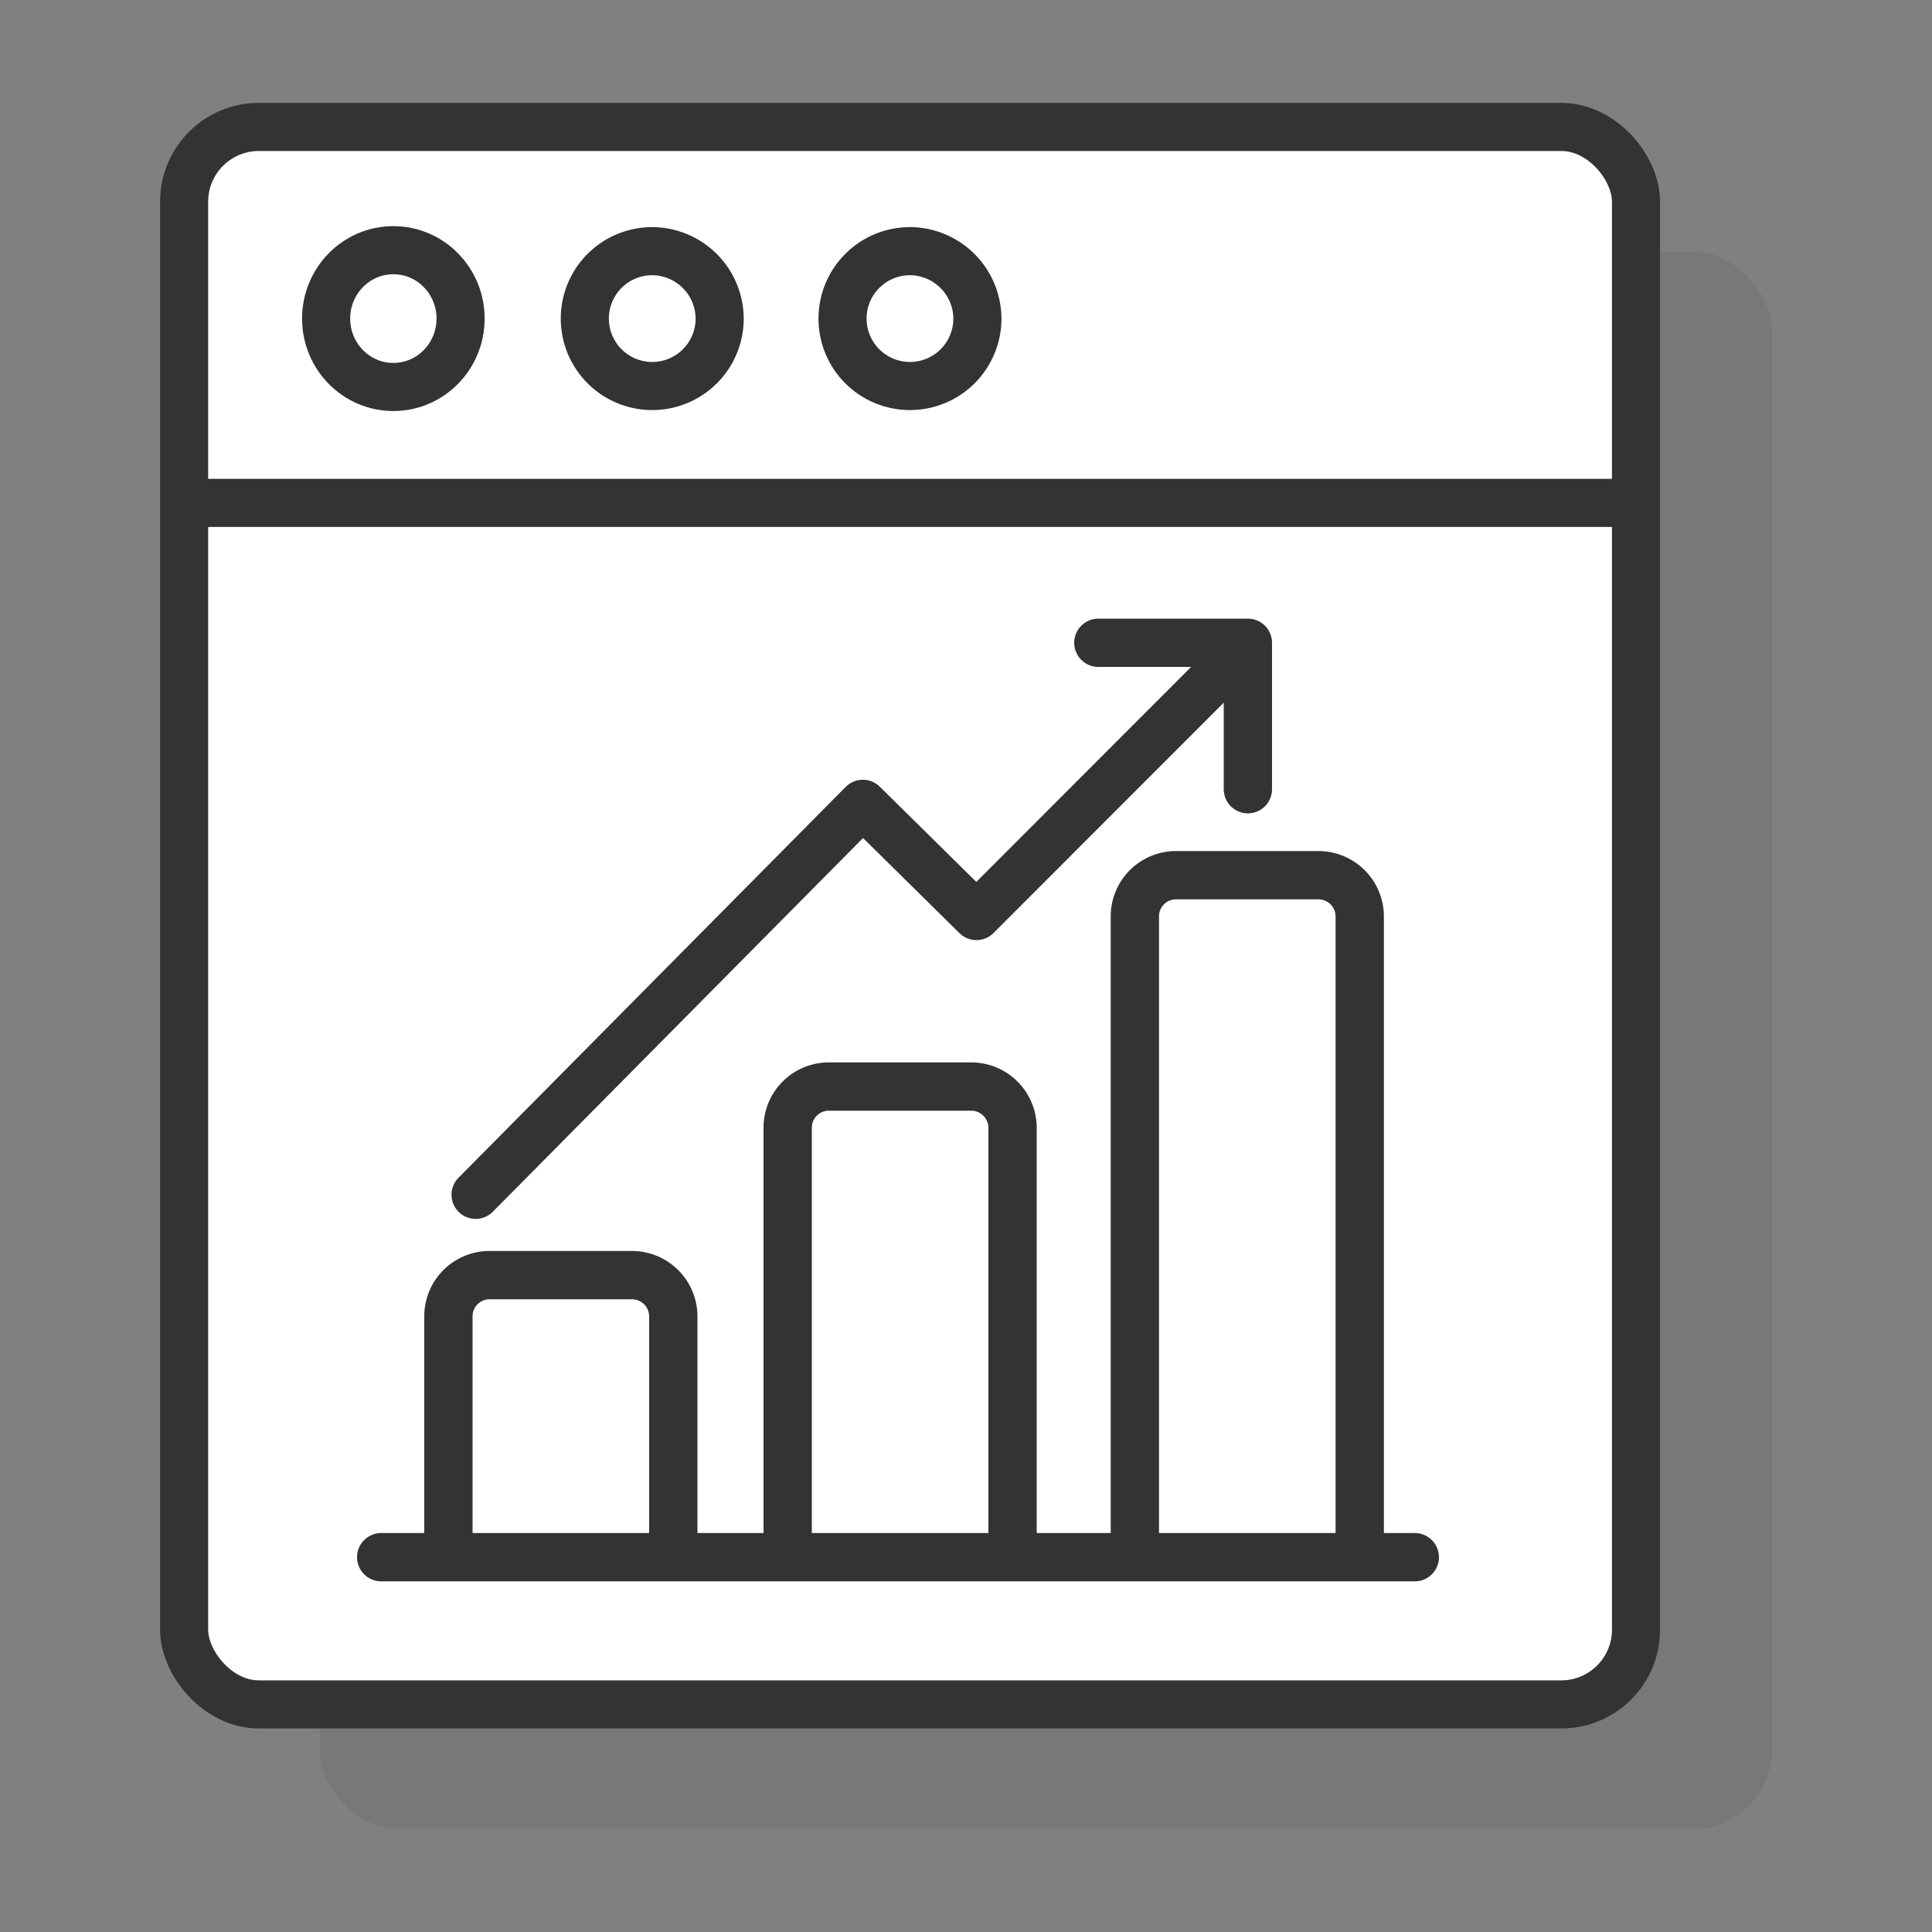
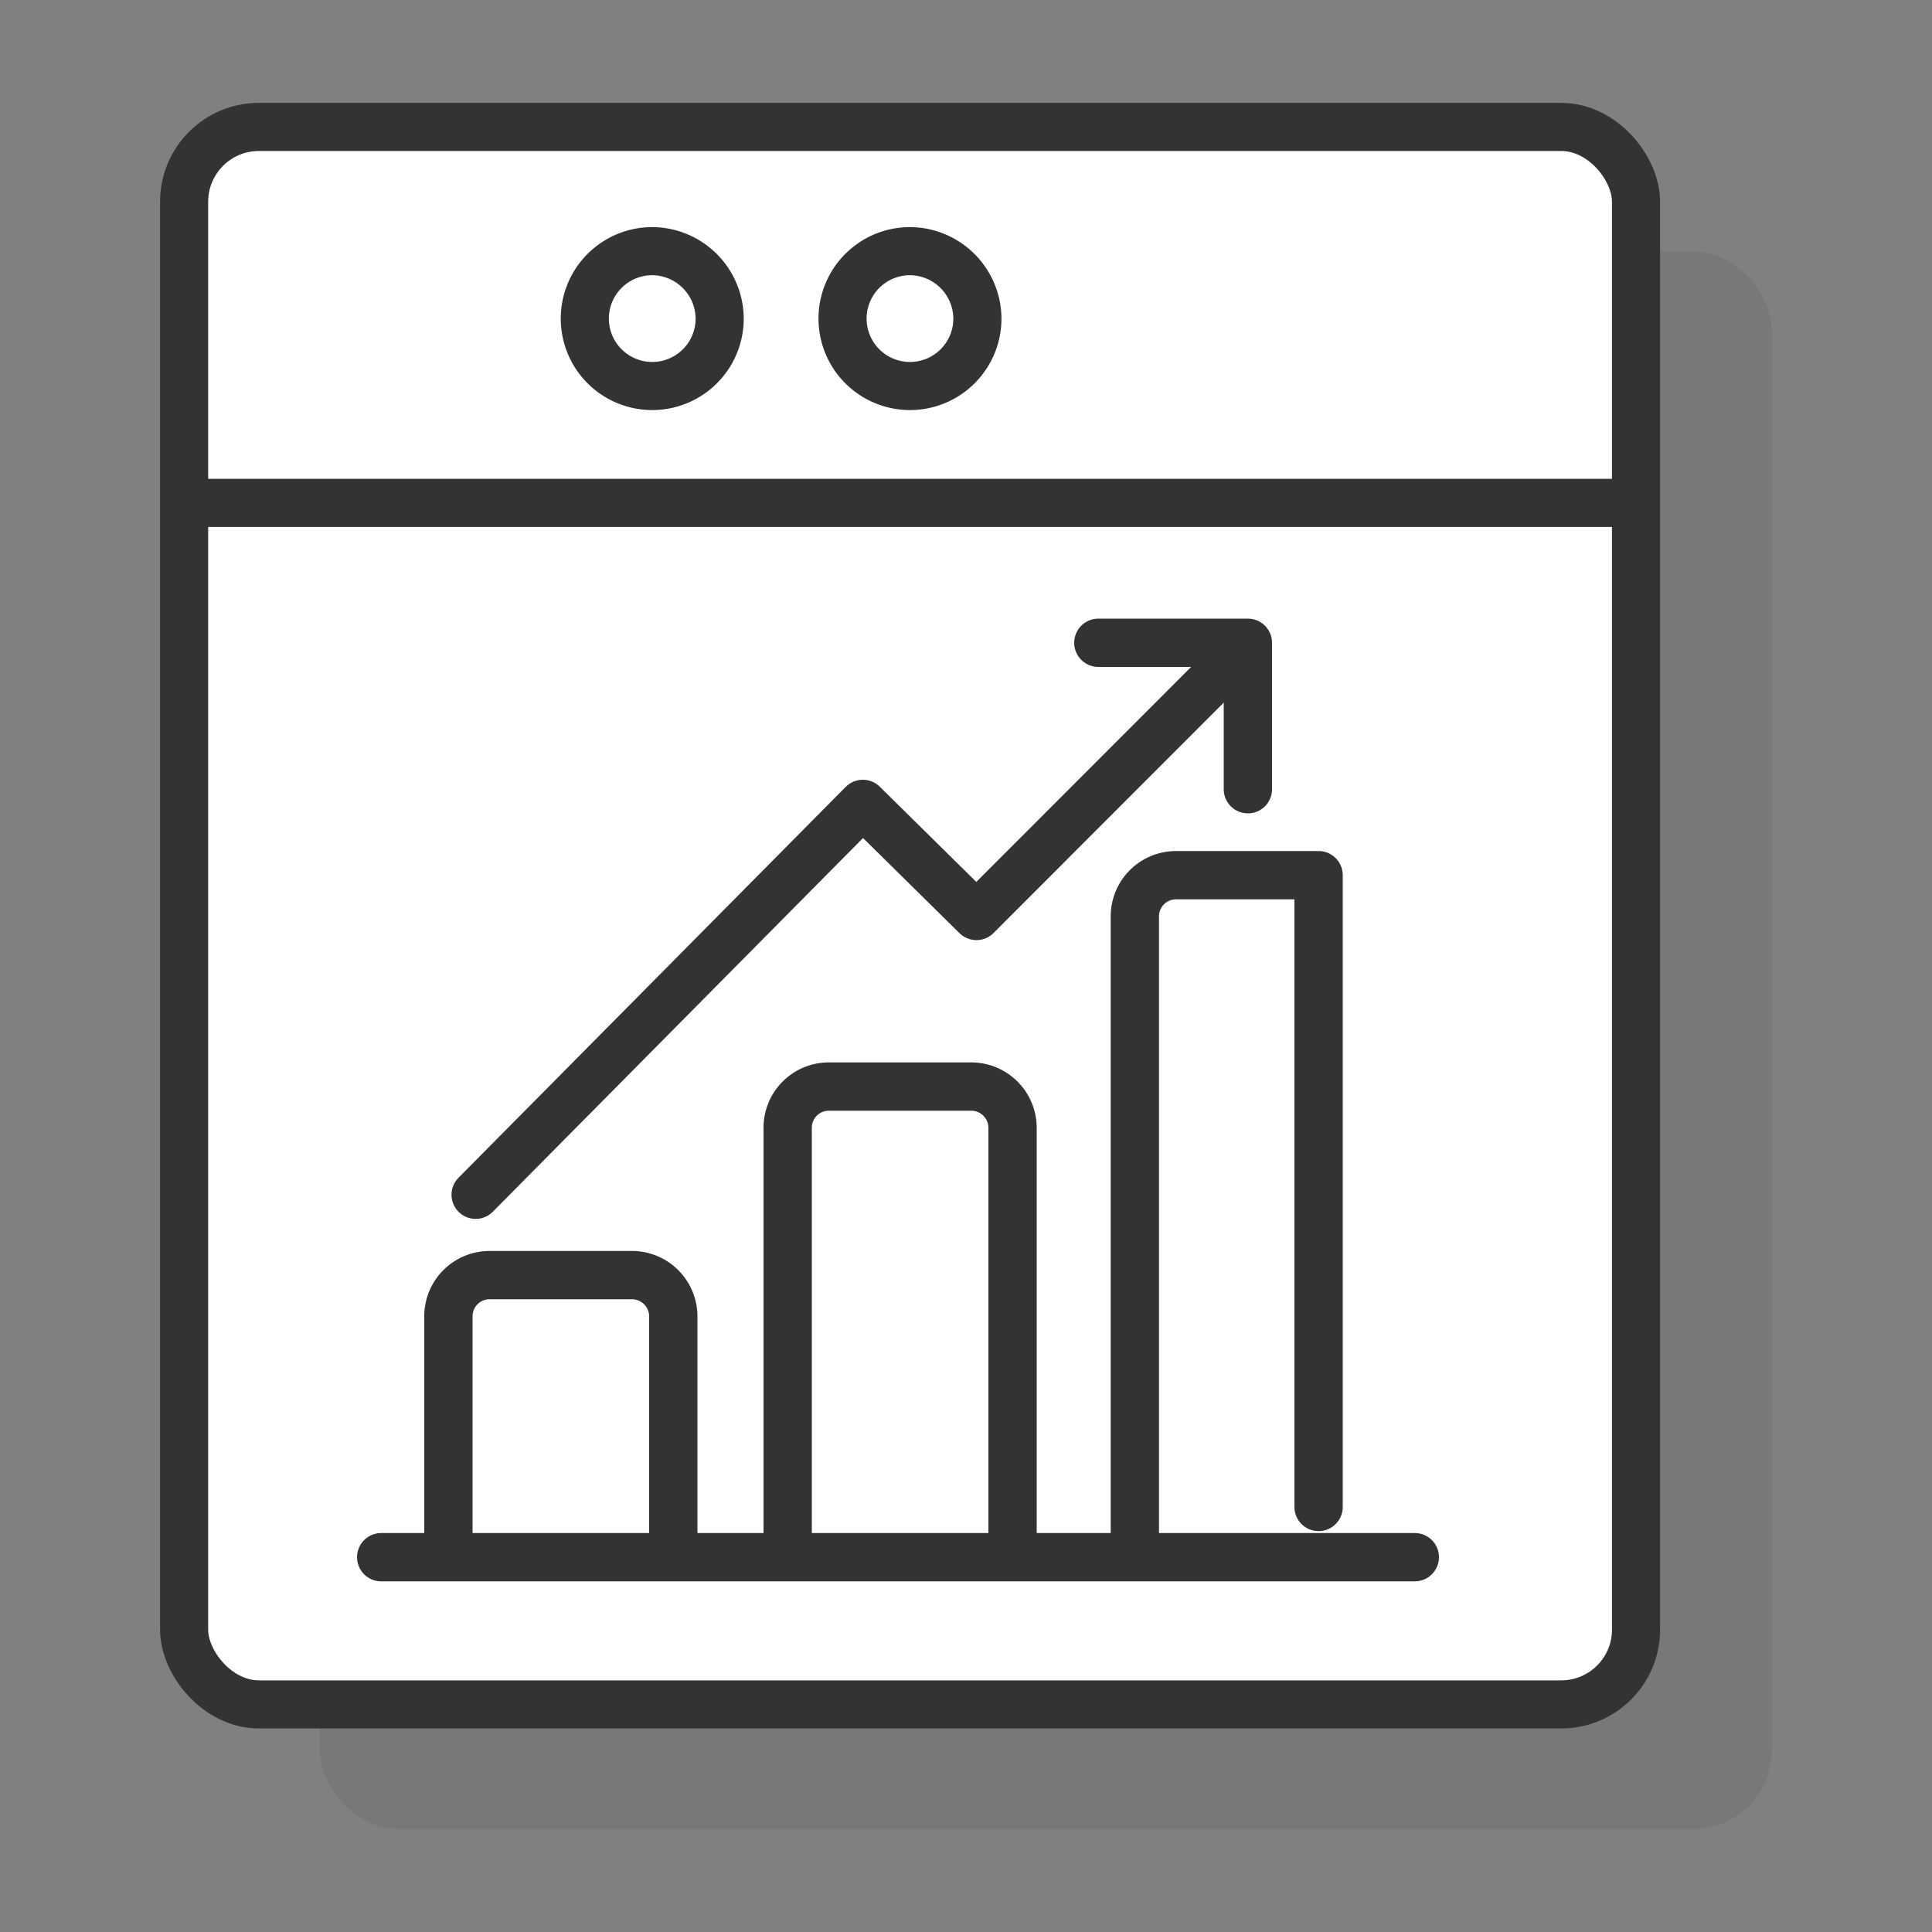
<svg xmlns="http://www.w3.org/2000/svg" viewBox="0 0 100 100">
  <rect x="0" y="0" width="100" height="100" fill="#808080" stroke="none" />
  <defs>
    <style>.cls-1{isolation:isolate;}.cls-2{fill:#333;opacity:0.1;mix-blend-mode:multiply;}.cls-3,.cls-5{fill:#fff;}.cls-3,.cls-4,.cls-5,.cls-6{stroke:#333;stroke-linecap:round;stroke-linejoin:round;}.cls-3,.cls-4{stroke-width:2.49px;}.cls-4,.cls-6{fill:none;}.cls-5,.cls-6{stroke-width:2.5px;}</style>
  </defs>
  <title>Artboard 1 copy 108</title>
  <g class="cls-1">
    <g id="Layer_1" data-name="Layer 1">
      <rect class="cls-2" x="16.56" y="13.02" width="75.15" height="81.65" rx="4.07" />
      <rect class="cls-3" x="9.53" y="6.57" width="75.15" height="81.65" rx="3.87" />
      <line class="cls-4" x1="10.39" y1="26.03" x2="84.31" y2="26.03" />
-       <ellipse class="cls-3" cx="20.36" cy="16.49" rx="3.48" ry="3.54" />
      <path class="cls-3" d="M37.25,16.49A3.49,3.49,0,1,1,33.76,13,3.51,3.51,0,0,1,37.25,16.49Z" />
      <path class="cls-3" d="M50.59,16.49A3.49,3.49,0,1,1,47.11,13,3.51,3.51,0,0,1,50.59,16.49Z" />
-       <path class="cls-5" d="M58.74,80.13V47.43a2.13,2.13,0,0,1,2.12-2.13h7.39a2.14,2.14,0,0,1,2.13,2.13v32.7" />
+       <path class="cls-5" d="M58.74,80.13V47.43a2.13,2.13,0,0,1,2.12-2.13h7.39v32.7" />
      <path class="cls-5" d="M40.77,79.93V58.37a2.13,2.13,0,0,1,2.12-2.13h7.39a2.14,2.14,0,0,1,2.13,2.13v22" />
      <path class="cls-5" d="M23.21,80.13v-12A2.13,2.13,0,0,1,25.33,66h7.39a2.14,2.14,0,0,1,2.13,2.13V80.34" />
      <line class="cls-5" x1="19.73" y1="80.6" x2="73.23" y2="80.6" />
      <polyline class="cls-6" points="24.62 61.84 44.66 41.61 50.54 47.41 63.05 34.89" />
      <polyline class="cls-6" points="56.85 33.27 64.59 33.27 64.59 40.85" />
    </g>
  </g>
</svg>